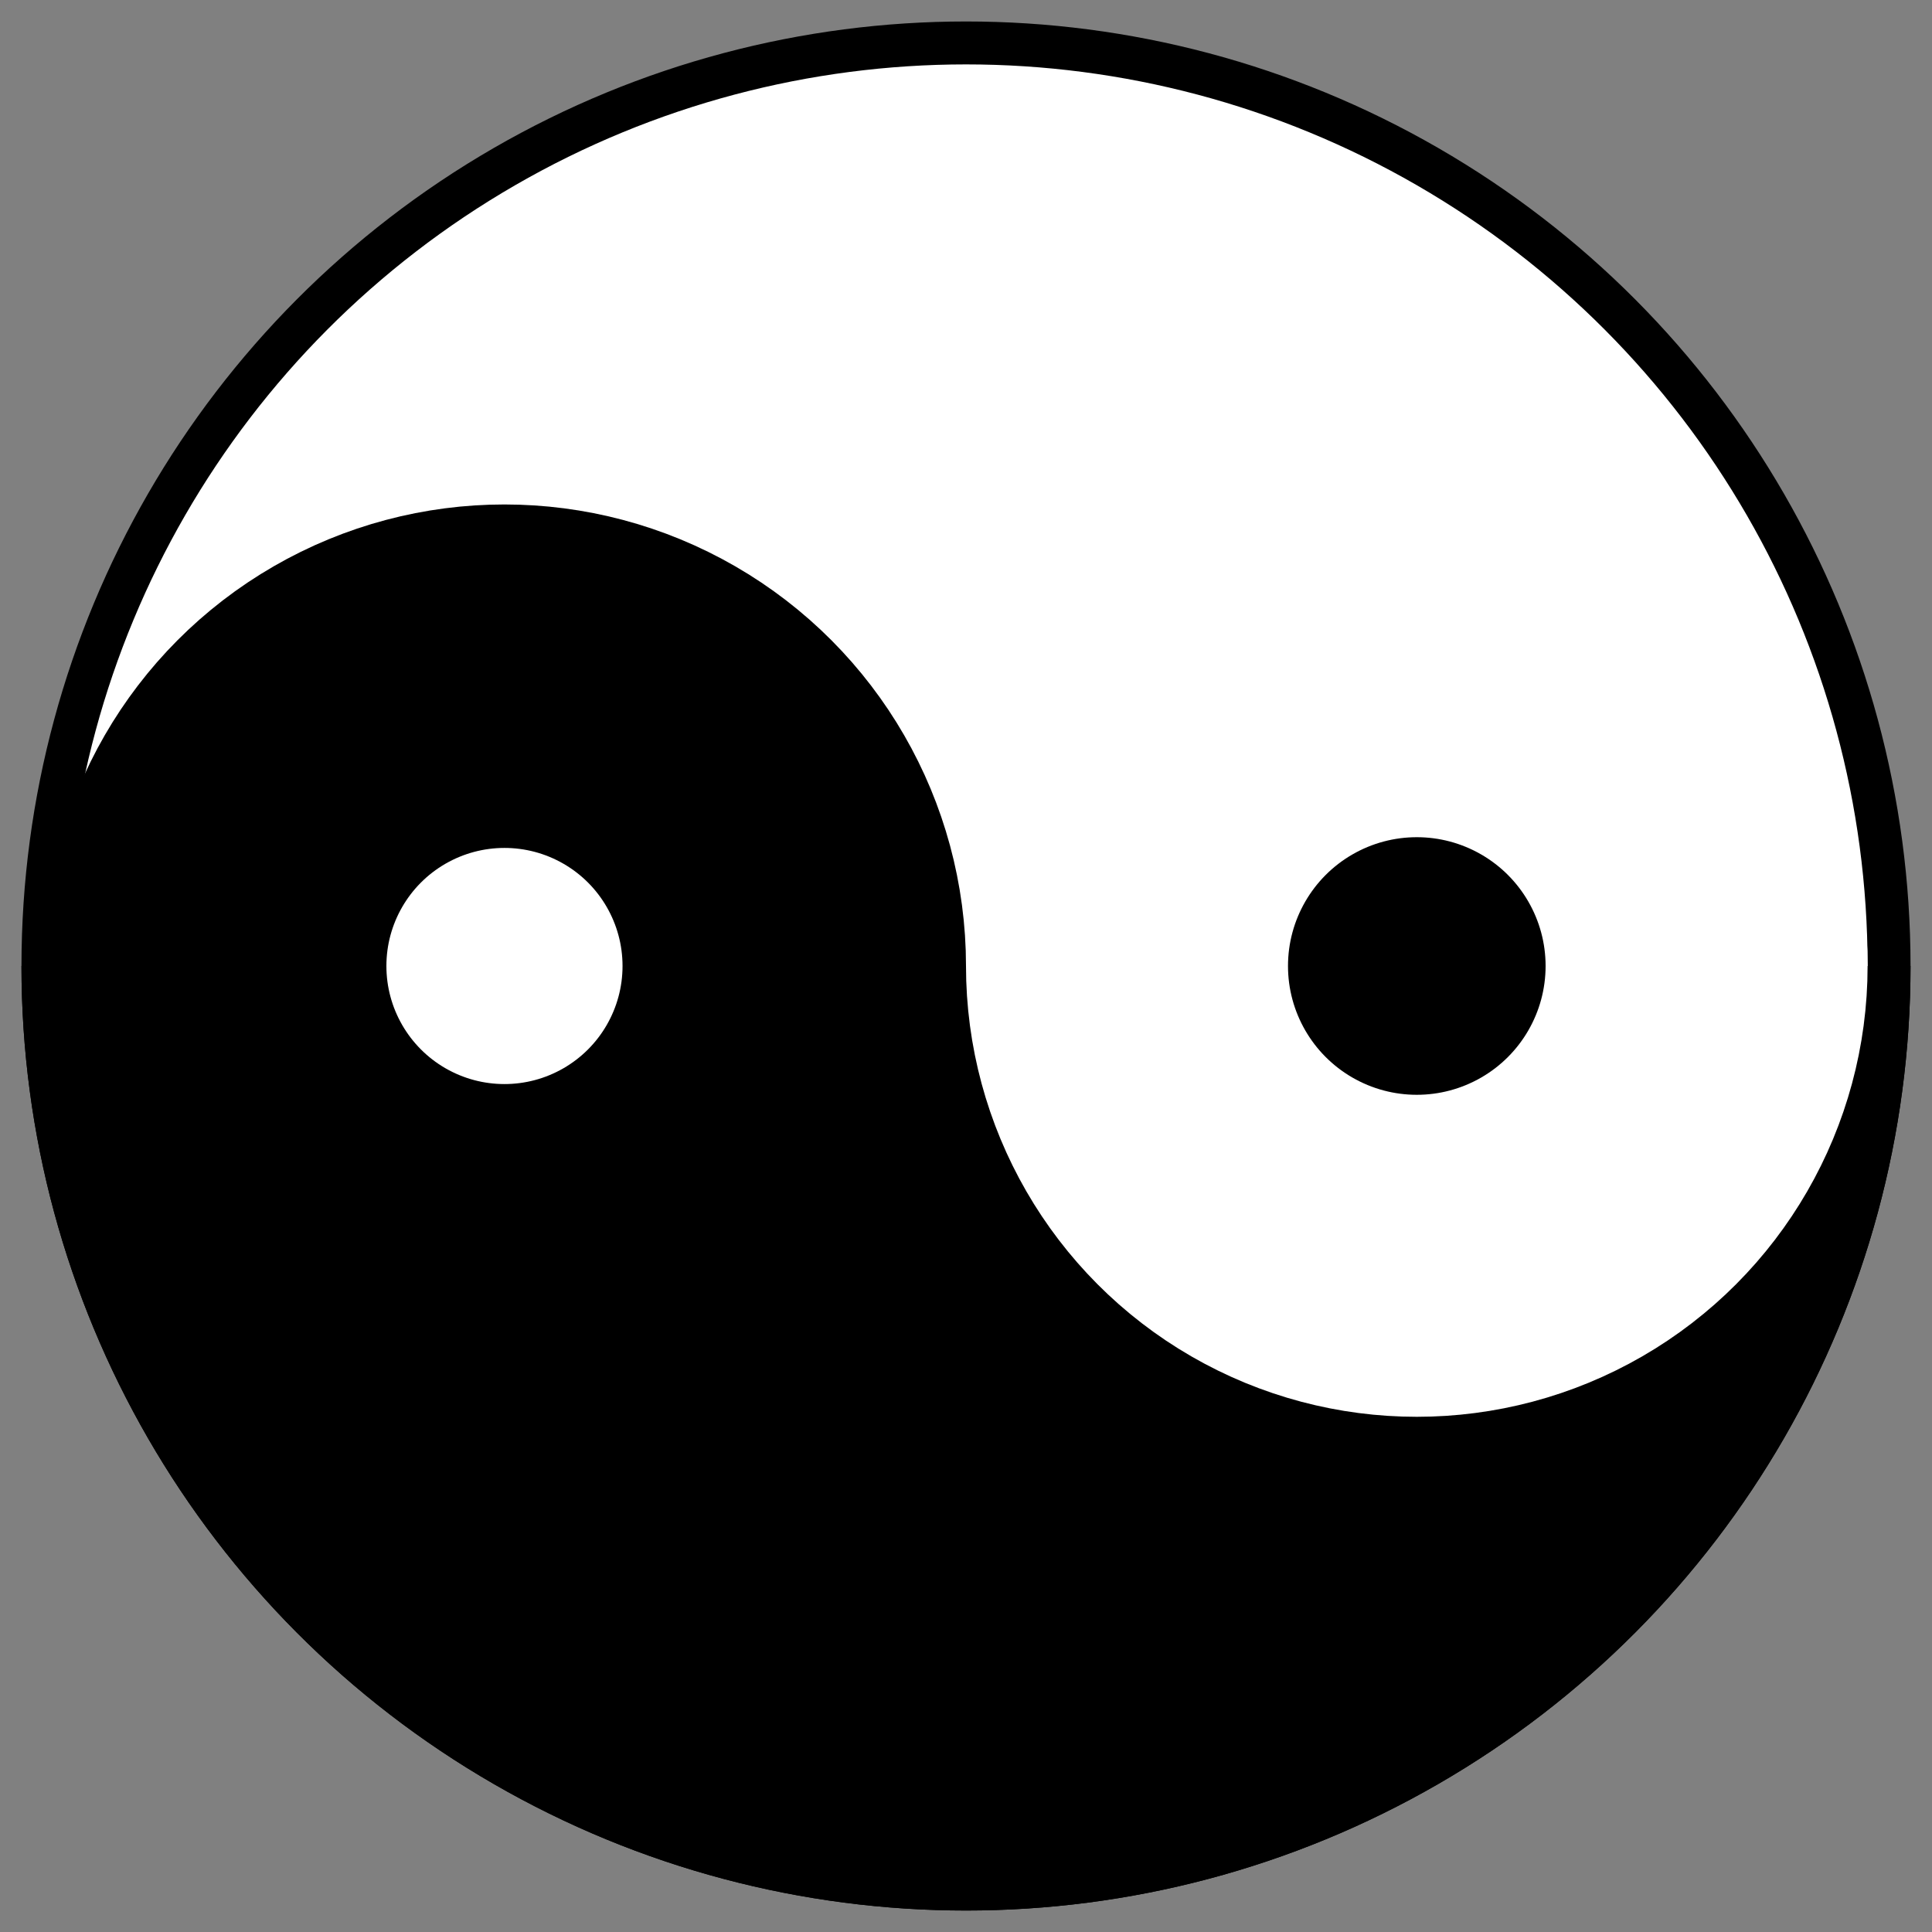
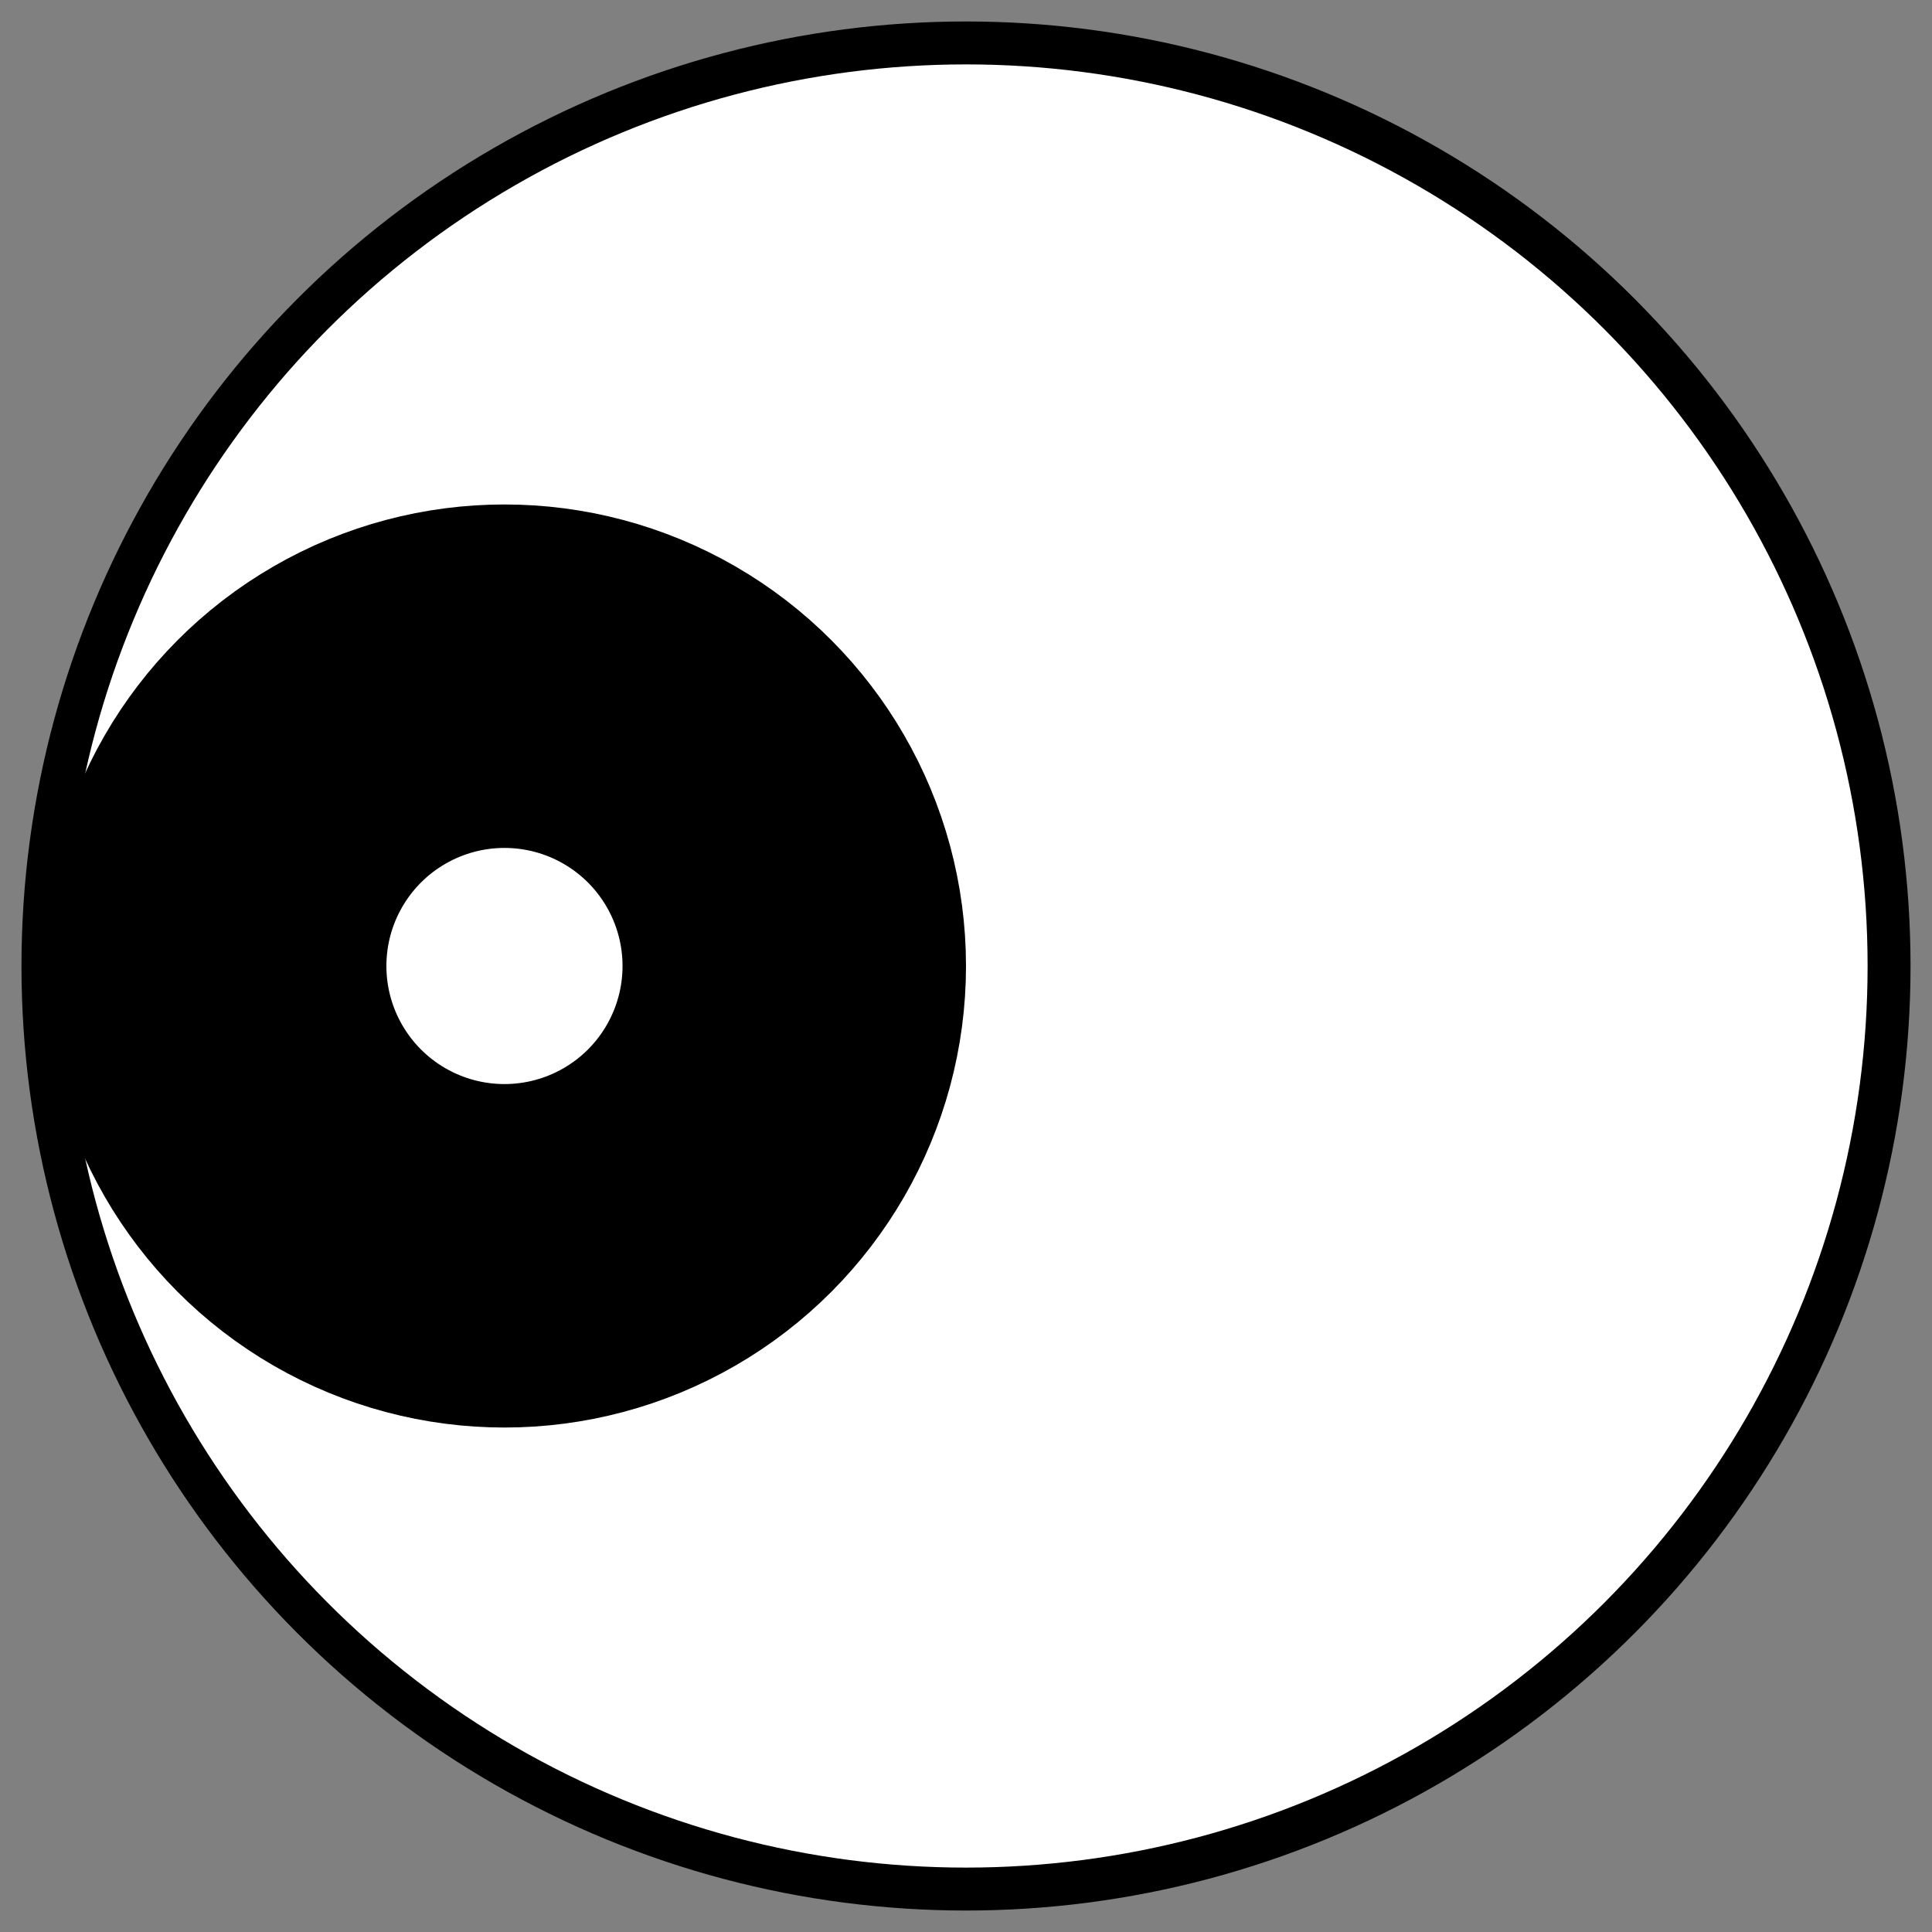
<svg xmlns="http://www.w3.org/2000/svg" width="180" height="180">
  <rect width="100%" height="100%" fill="#808080" stroke="none" />
  <defs>
    <clipPath id="clc">
-       <rect y="90" width="180" height="90" />
-     </clipPath>
+       </clipPath>
  </defs>
  <circle cx="90" cy="90" r="86" fill="#FFF" stroke="#000" stroke-width="4" />
-   <circle cx="90" cy="90" r="88" clip-path="url(#clc)" />
  <circle cx="47" cy="90" r="27" fill="#FFF" stroke="#000" stroke-width="32" />
-   <circle cx="132" cy="90" r="27" fill="#000" stroke="#FFF" stroke-width="30" />
</svg>